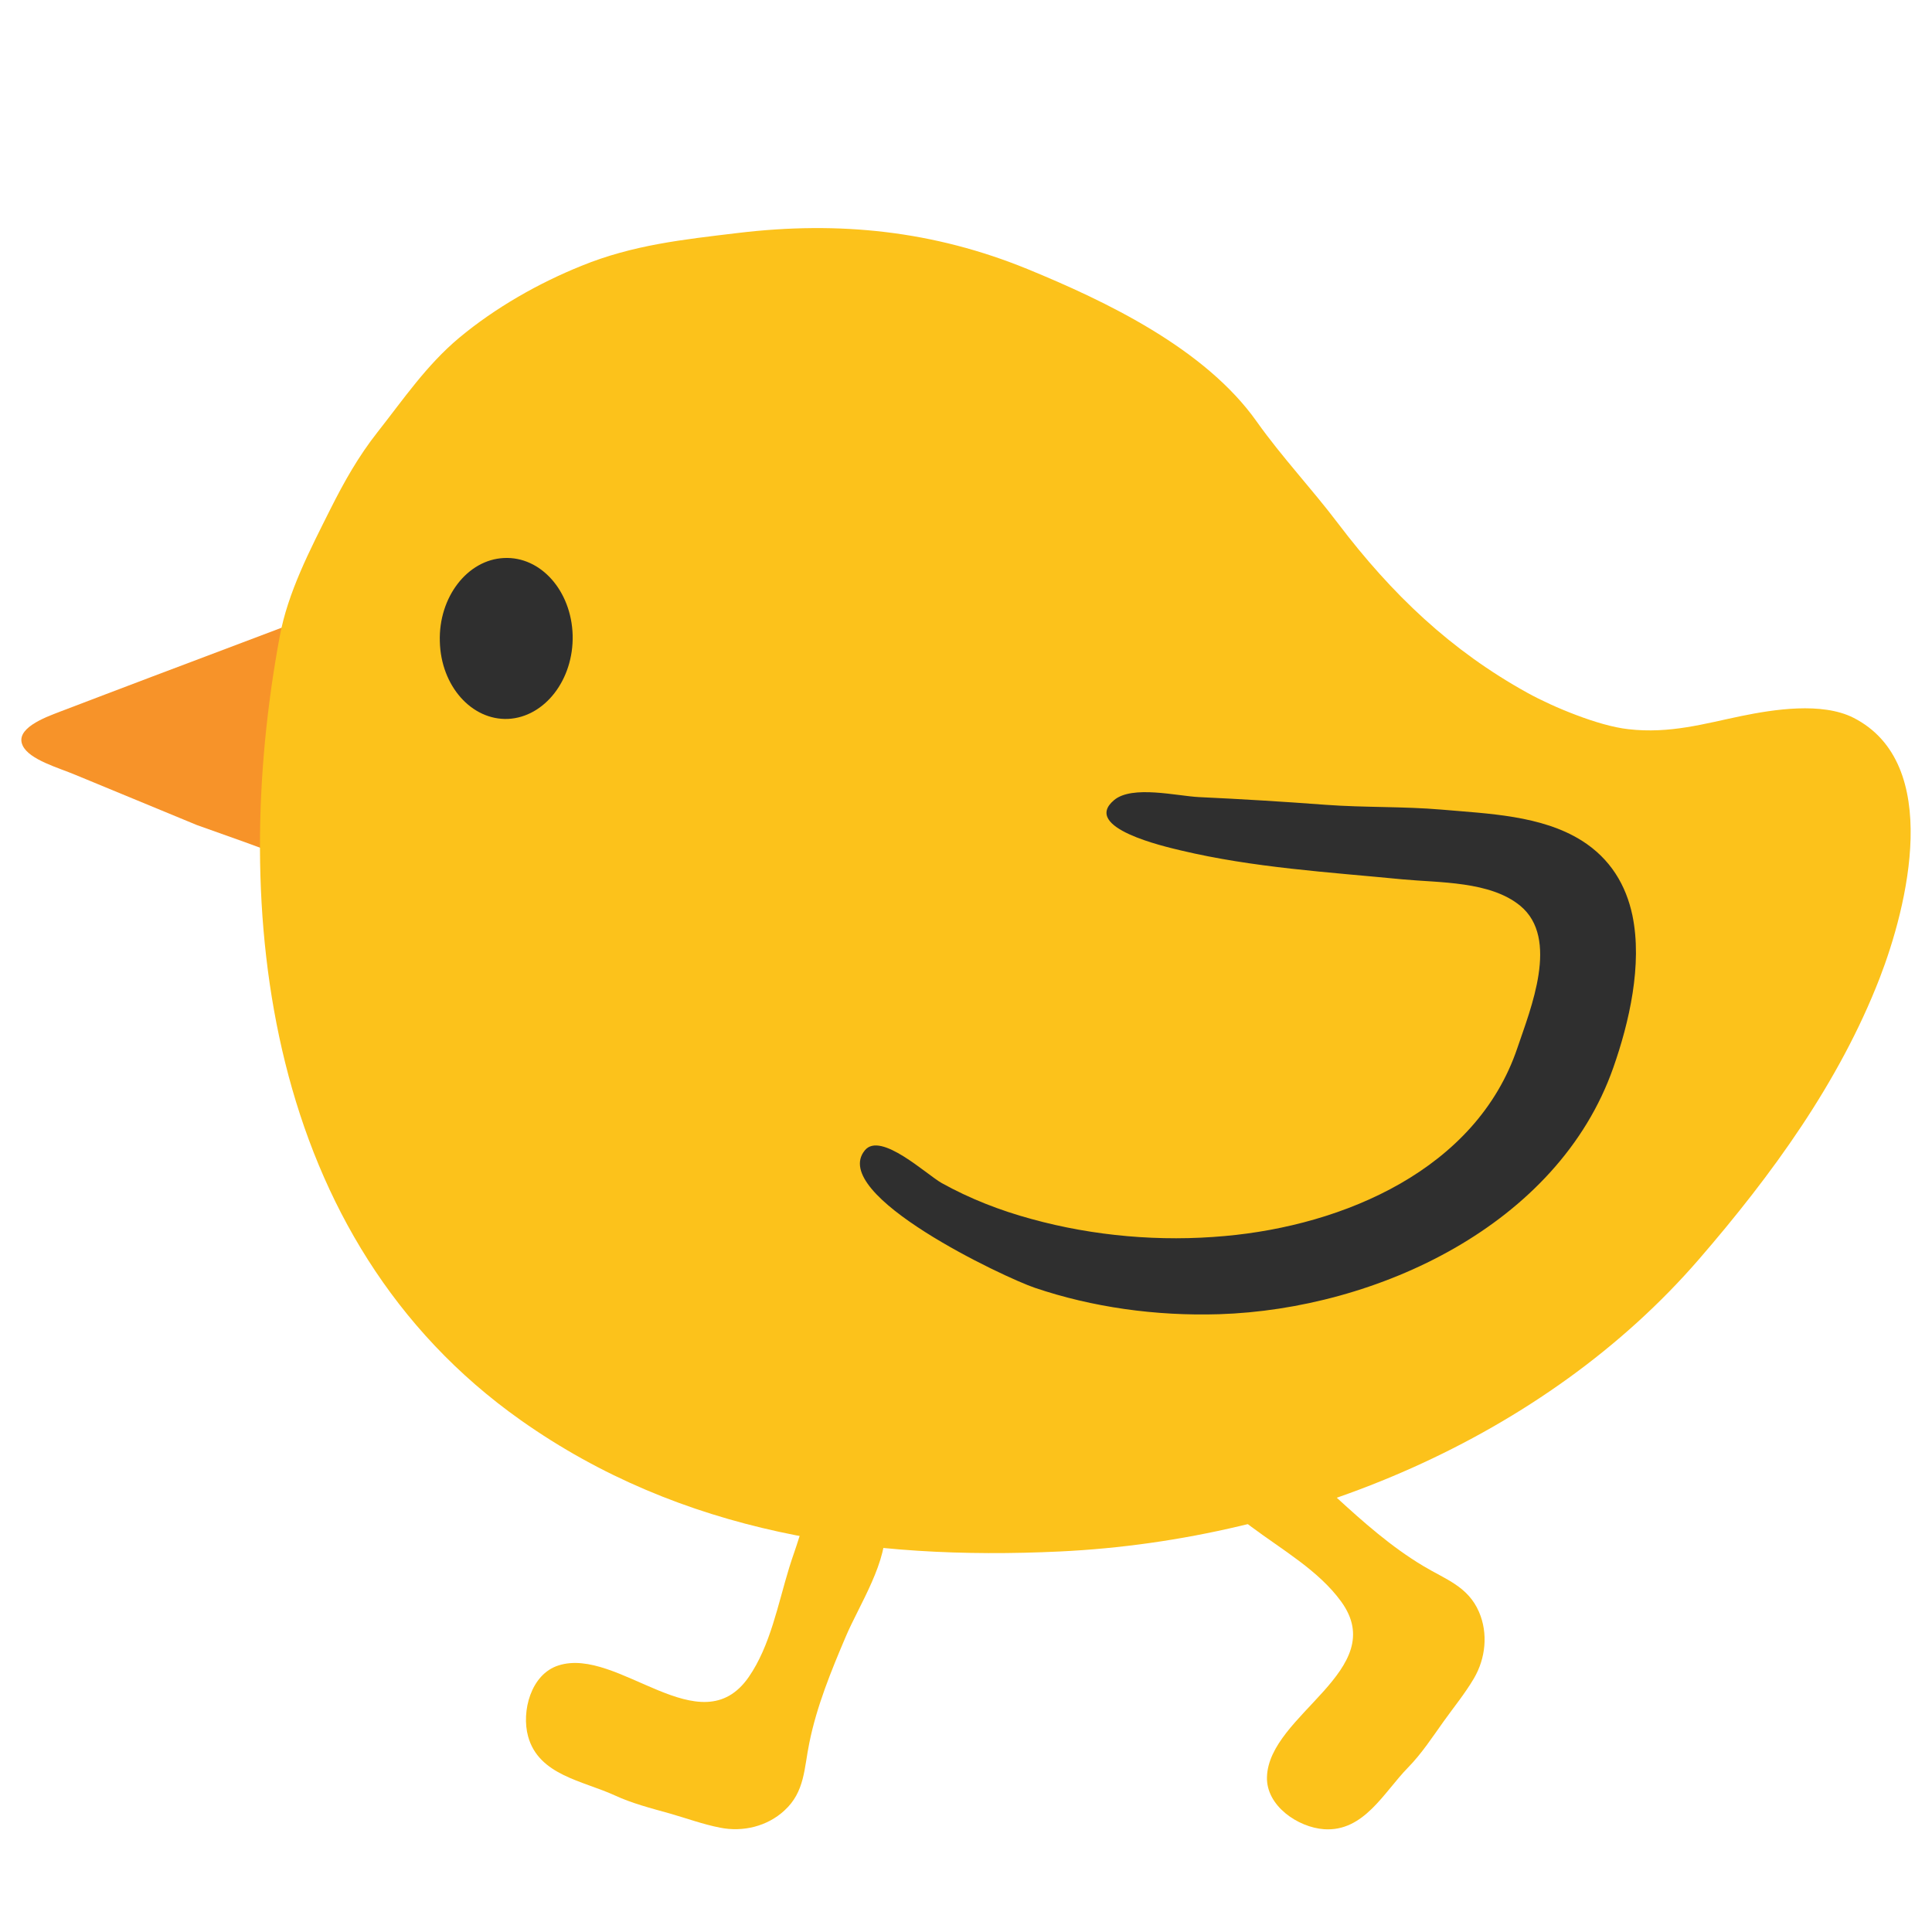
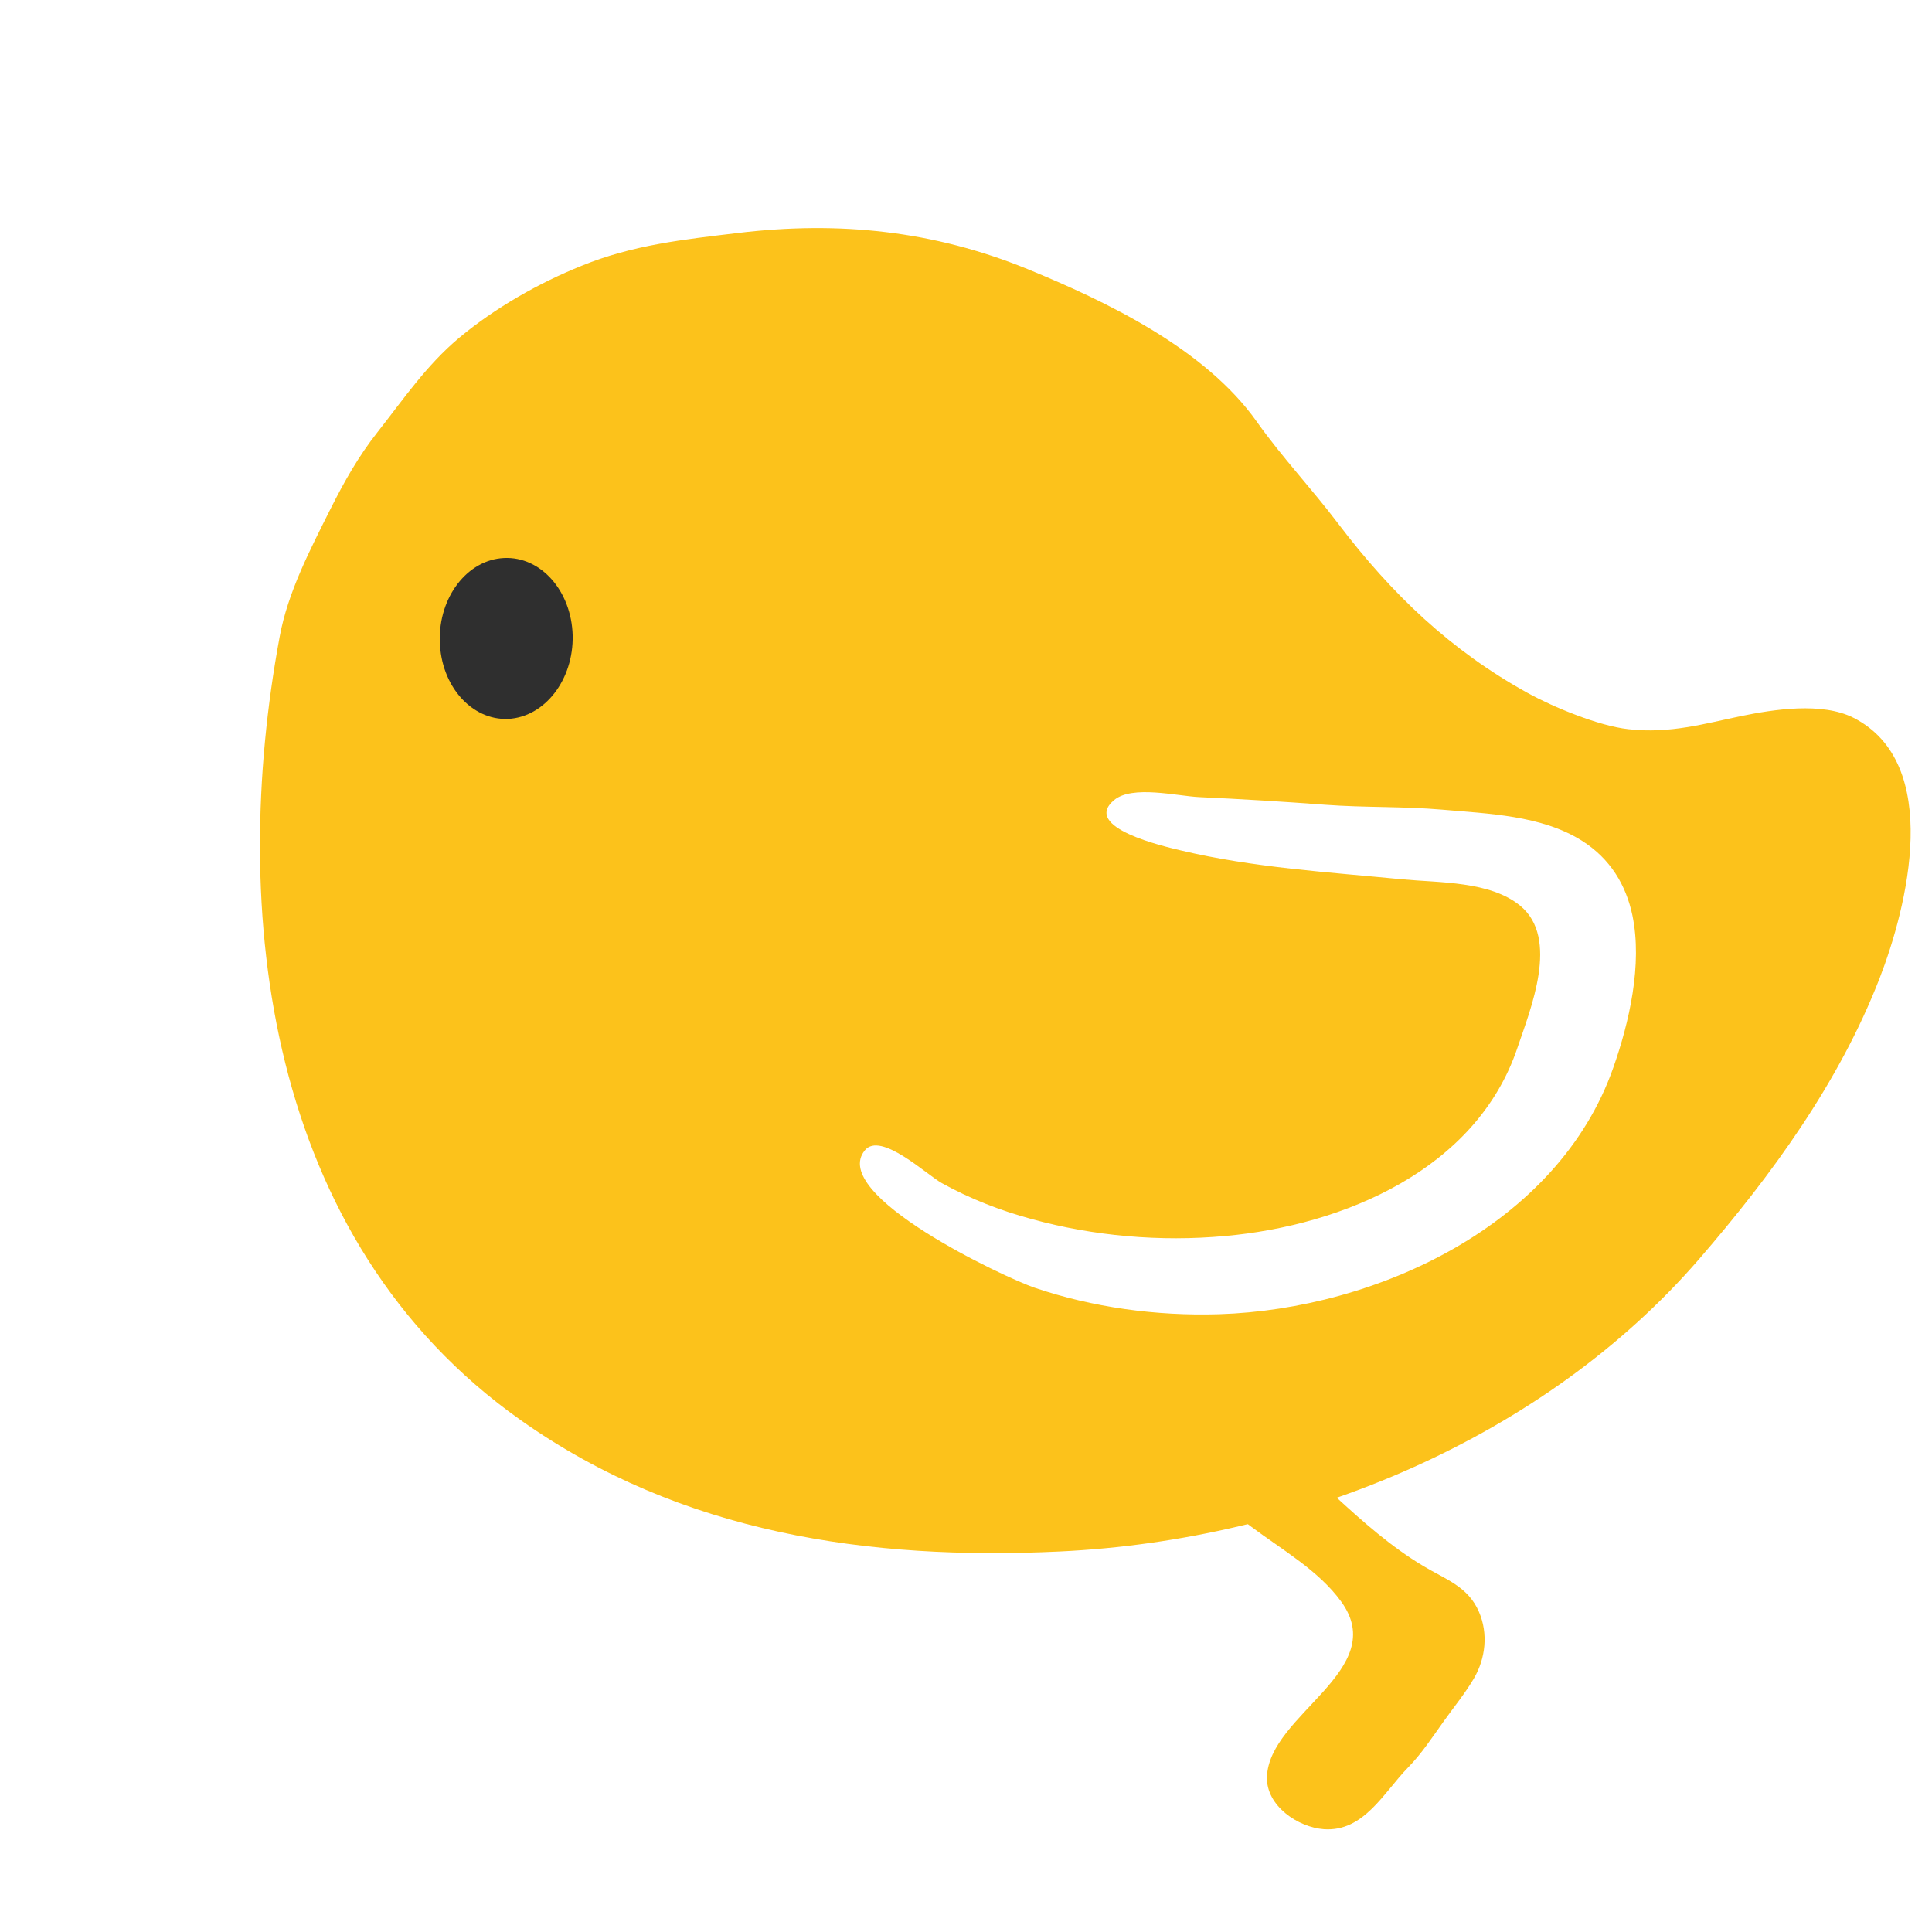
<svg xmlns="http://www.w3.org/2000/svg" version="1.1" id="レイヤー_1" x="0px" y="0px" width="128px" height="128px" viewBox="0 0 128 128" enable-background="new 0 0 128 128" xml:space="preserve">
  <g>
-     <polygon fill="#2F2F2F" points="72.82,44.89 48.31,80.61 64.58,94.35 93.54,92.66 117,61.16 110.87,52.92  " />
    <g>
      <g>
-         <path fill="#FCC21B" d="M52.29,103.85c-0.75,2.44-1.25,5.18-2.68,7.25c-3.2,4.63-8.66-2.03-12.61-0.76     c-1.83,0.58-2.47,3.05-2.01,4.71c0.71,2.56,3.62,2.93,5.72,3.89c1.16,0.54,2.42,0.86,3.67,1.21c1.12,0.32,2.2,0.72,3.34,0.94     c1.5,0.3,3.12-0.09,4.25-1.14c1.36-1.24,1.3-2.8,1.65-4.48c0.49-2.43,1.44-4.75,2.41-7.03c0.87-2.07,2.88-5.1,2.58-7.43     c-0.08-0.66-0.6-0.99-1.22-1.21c-0.71-0.26-1.74-0.56-2.5-0.48c-1.4,0.13-1.87,2.44-2.26,3.5     C52.51,103.16,52.4,103.5,52.29,103.85z" />
        <path fill="#FCC21B" d="M82.9,101.15c2.05,1.53,4.47,2.91,5.95,4.95c3.31,4.54-4.79,7.48-4.91,11.63     c-0.06,1.92,2.07,3.34,3.78,3.46c2.65,0.18,3.96-2.45,5.57-4.09c0.9-0.92,1.61-2.01,2.36-3.06c0.68-0.95,1.41-1.84,2-2.84     c0.78-1.33,0.95-2.98,0.34-4.4c-0.73-1.7-2.22-2.16-3.68-3.04c-2.13-1.27-4-2.93-5.82-4.6c-1.66-1.51-3.85-4.42-6.15-4.91     c-0.67-0.15-1.14,0.24-1.56,0.74c-0.49,0.58-1.11,1.46-1.28,2.2c-0.35,1.36,1.68,2.58,2.55,3.29     C82.32,100.72,82.61,100.94,82.9,101.15z" />
      </g>
      <g>
-         <path fill="#F79329" d="M20.24,40.99c-3.65,1.39-9.66,3.64-13.3,5.03c-0.98,0.37-1.97,0.75-2.94,1.12     c-1.09,0.41-3.04,1.15-2.49,2.27c0.45,0.93,2.38,1.46,3.47,1.92c2.68,1.11,5.37,2.22,8.06,3.33c0.26,0.11,6.14,2.12,6.12,2.33     L20.24,40.99z" />
        <path fill="#FCC21B" d="M122.79,47.55c-2.09-1.05-5.28-0.55-7.43-0.11c-2.38,0.49-4.72,1.19-7.48,0.87     c-1-0.11-2.25-0.48-3.46-0.94c-1.17-0.44-2.32-0.97-3.21-1.46c-5.09-2.81-9-6.54-12.56-11.23c-1.78-2.35-3.7-4.37-5.39-6.75     c-3.43-4.85-10.01-7.98-15.2-10.11c-6.18-2.52-12.43-3.2-19.21-2.38c-3.57,0.43-6.91,0.78-10.32,2.17     c-2.83,1.14-5.71,2.77-8.12,4.78c-2.16,1.81-3.68,4.06-5.39,6.23c-1.27,1.61-2.21,3.28-3.13,5.11c-1.35,2.7-2.82,5.51-3.36,8.45     c-3.36,18.09-0.98,39.93,15.97,51.91c10.64,7.52,23.08,9.3,35.71,8.7c16.02-0.76,32.15-7.58,42.34-19.35     c4.82-5.57,9.3-11.72,11.98-18.63C126.36,60.09,128.75,50.58,122.79,47.55z M106.89,70.72c-3.66,10.46-15.7,16.02-26.12,16.35     c-4.2,0.13-8.4-0.46-12.21-1.75c-1.96-0.66-13.69-6.17-11.26-9.11c1.04-1.27,4.09,1.61,5.09,2.17c1.87,1.04,3.88,1.82,5.94,2.38     c4.13,1.14,8.56,1.52,12.82,1.13c7.86-0.7,16.66-4.4,19.38-12.46c0.87-2.58,2.81-7.26,0.19-9.42c-1.99-1.64-5.36-1.52-7.79-1.75     c-4.92-0.48-9.88-0.77-14.71-1.92c-1.04-0.25-6.59-1.5-4.41-3.33c1.2-1.01,4.17-0.27,5.63-0.2c2.8,0.13,5.6,0.3,8.39,0.51     c2.56,0.19,5.13,0.1,7.69,0.32c3.06,0.27,6.59,0.37,9.27,2.05c1.92,1.21,2.94,2.97,3.36,4.95     C108.83,63.91,107.93,67.76,106.89,70.72z" />
        <g>
          <g>
            <g>
              <path fill="#2F2F2F" d="M29.14,42.5c0.07,2.95,2.11,5.23,4.52,5.13c2.43-0.12,4.35-2.6,4.28-5.54        c-0.08-2.94-2.11-5.24-4.55-5.12C30.97,37.08,29.05,39.56,29.14,42.5z" />
            </g>
          </g>
        </g>
      </g>
    </g>
  </g>
</svg>